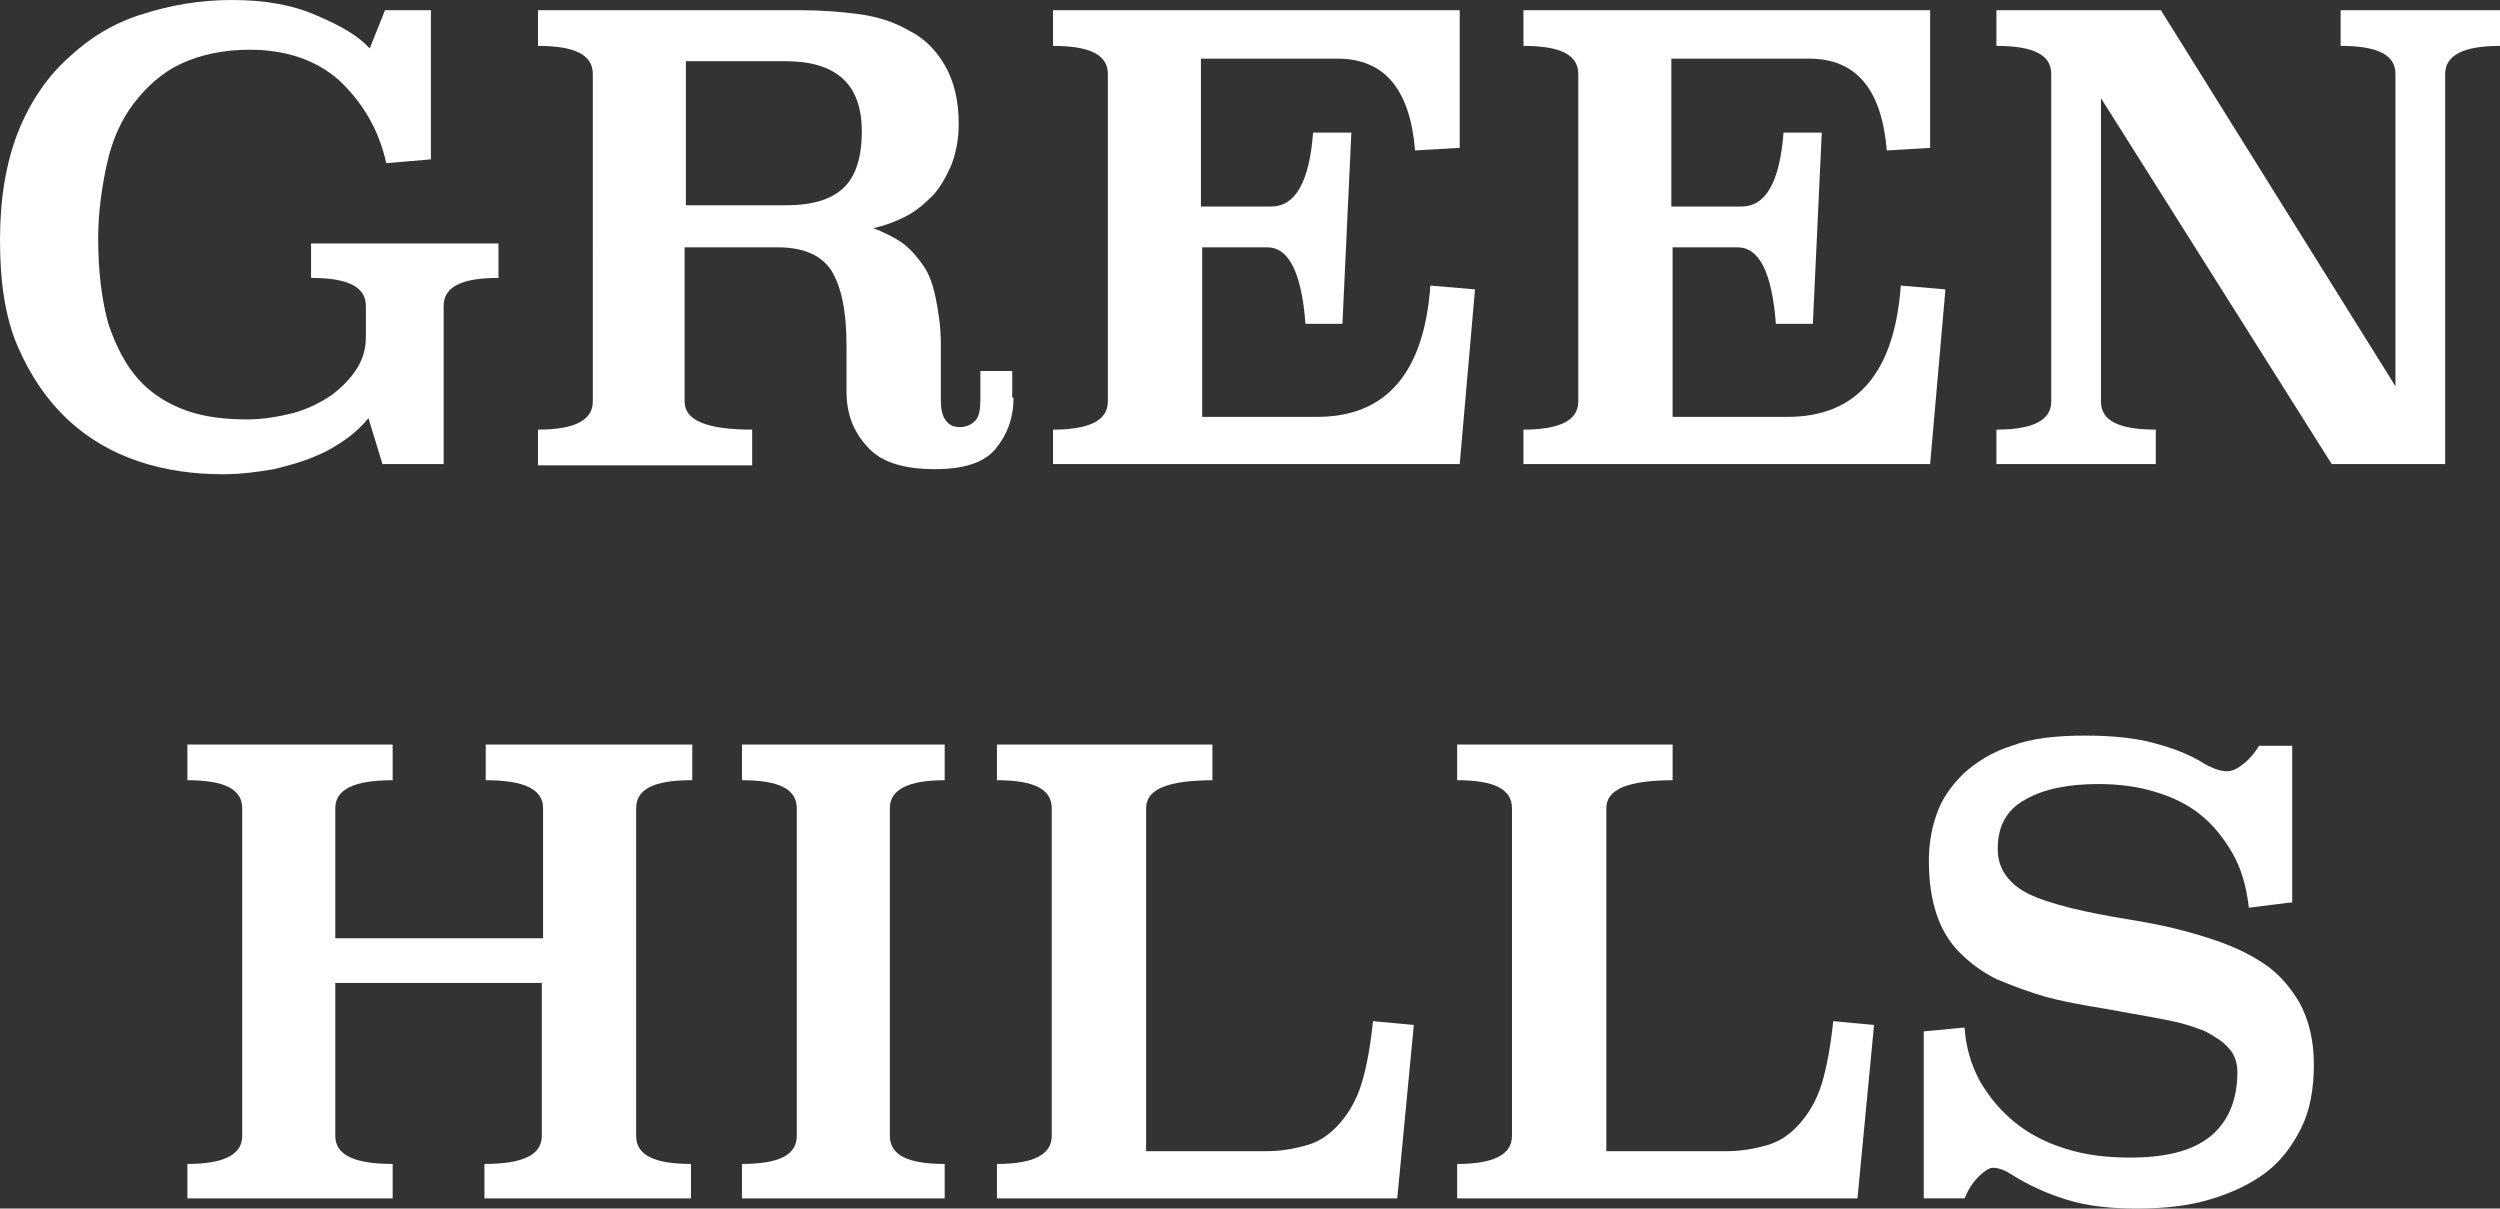
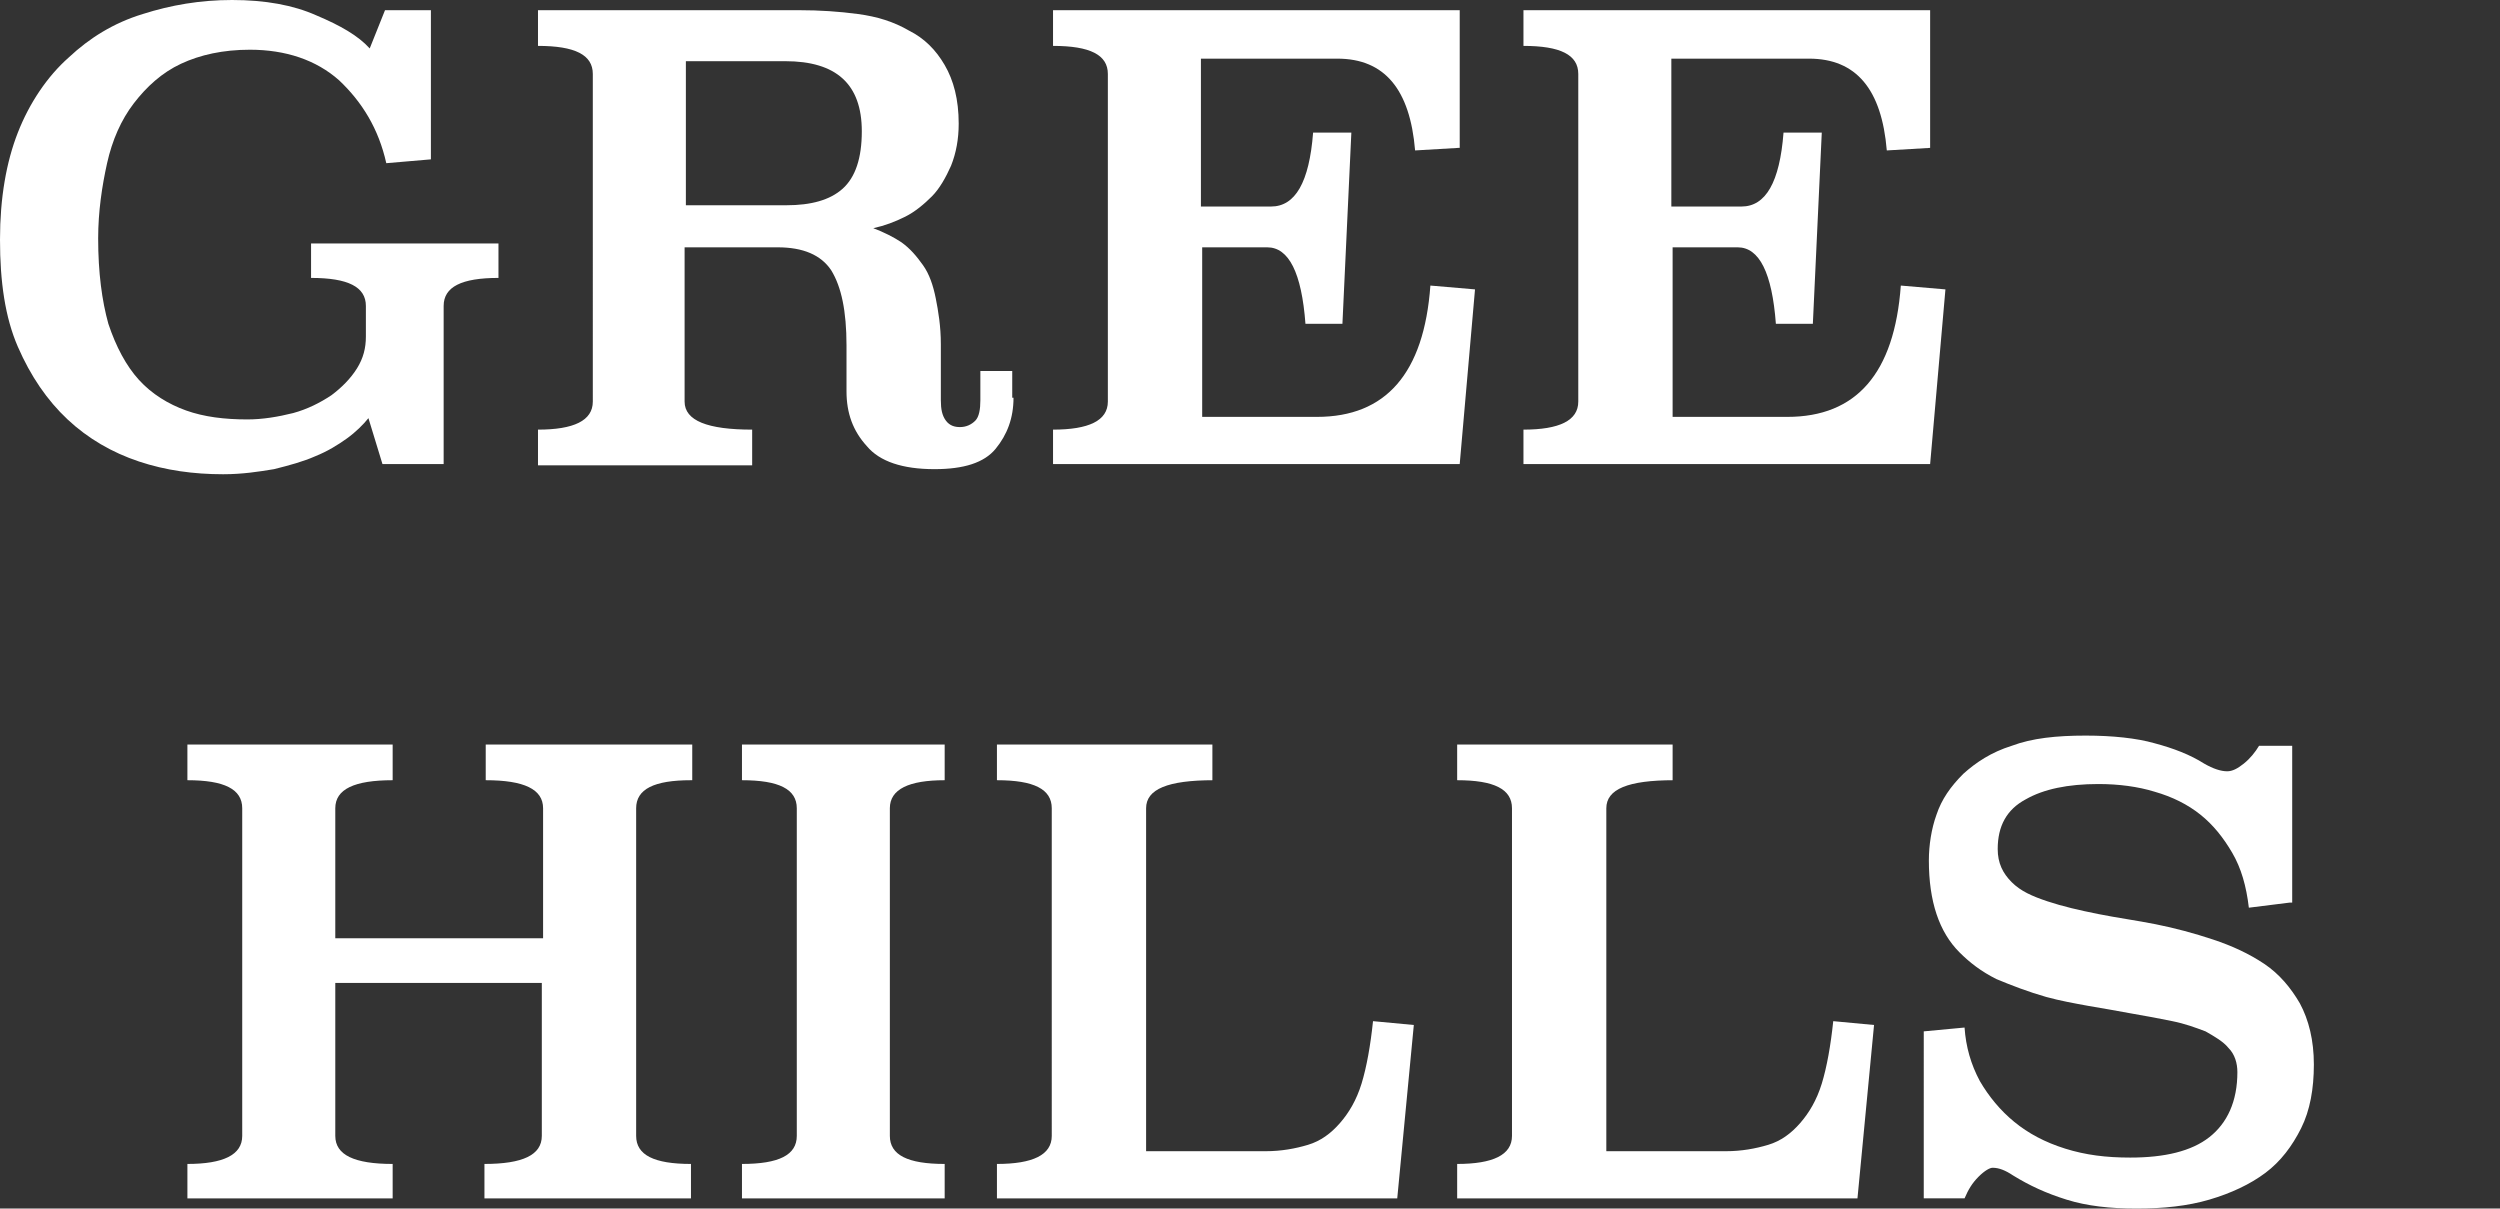
<svg xmlns="http://www.w3.org/2000/svg" version="1.1" id="Слой_1" x="0px" y="0px" viewBox="0 0 196.1 94.8" style="enable-background:new 0 0 196.1 94.8;" xml:space="preserve">
  <rect x="0" y="0" width="196.1" height="94.8" fill="#333333" stroke="none" />
  <style type="text/css">
	.st0{fill:#FFFFFF;}
</style>
  <g>
    <path class="st0" d="M33.8,12.5l-3.5,0.3c-0.6-2.7-1.9-4.8-3.7-6.5c-1.8-1.6-4.2-2.4-7-2.4c-2.1,0-3.9,0.4-5.4,1.1   c-1.5,0.7-2.7,1.8-3.7,3.1c-1,1.3-1.7,2.9-2.1,4.7c-0.4,1.8-0.7,3.8-0.7,5.9c0,2.7,0.3,4.9,0.8,6.7c0.6,1.8,1.4,3.3,2.4,4.4   c1,1.1,2.3,1.9,3.7,2.4c1.4,0.5,3,0.7,4.8,0.7c1.2,0,2.4-0.2,3.6-0.5c1.1-0.3,2.1-0.8,3-1.4c0.8-0.6,1.5-1.3,2-2.1   c0.5-0.8,0.7-1.6,0.7-2.5V24c0-1.5-1.4-2.2-4.3-2.2v-2.7h14.7v2.7c-2.9,0-4.3,0.7-4.3,2.2v12.4h-4.8l-1.1-3.6   c-0.4,0.5-1,1.1-1.7,1.6c-0.7,0.5-1.5,1-2.5,1.4c-0.9,0.4-2,0.7-3.2,1c-1.2,0.2-2.5,0.4-4,0.4c-2.3,0-4.5-0.3-6.6-1   c-2.1-0.7-4-1.8-5.6-3.3c-1.6-1.5-2.9-3.4-3.9-5.7c-1-2.3-1.4-5.1-1.4-8.4c0-3.3,0.5-6.1,1.4-8.4S3.7,6,5.4,4.5   C7,3,8.9,1.8,11.2,1.1C13.4,0.4,15.7,0,18.2,0c2.6,0,4.8,0.4,6.6,1.2C26.7,2,28.1,2.8,29,3.8l1.2-3h3.6V12.5z" />
    <path class="st0" d="M79.5,31.2c0,1.6-0.5,2.9-1.4,4c-0.9,1.1-2.5,1.6-4.8,1.6c-2.5,0-4.3-0.6-5.3-1.8c-1.1-1.2-1.6-2.6-1.6-4.3   v-3.6c0-2.7-0.4-4.6-1.2-5.9c-0.8-1.2-2.2-1.8-4.2-1.8h-7.3v12.1c0,1.5,1.8,2.2,5.3,2.2v2.8H42.2v-2.8c2.8,0,4.3-0.7,4.3-2.2V5.8   c0-1.5-1.4-2.2-4.3-2.2V0.8h20.5c1.6,0,3.1,0.1,4.6,0.3c1.5,0.2,2.8,0.6,4,1.3c1.2,0.6,2.1,1.5,2.8,2.7c0.7,1.2,1.1,2.7,1.1,4.6   c0,1.2-0.2,2.3-0.6,3.3c-0.4,0.9-0.9,1.8-1.5,2.4S71.8,16.6,71,17c-0.8,0.4-1.6,0.7-2.5,0.9c0.8,0.3,1.6,0.7,2.2,1.1   c0.7,0.5,1.2,1.1,1.7,1.8c0.5,0.7,0.8,1.6,1,2.6c0.2,1,0.4,2.2,0.4,3.6v4.4c0,0.7,0.1,1.2,0.4,1.6s0.7,0.5,1.1,0.5   c0.5,0,0.9-0.2,1.2-0.5s0.4-0.9,0.4-1.6v-2.3h2.5V31.2z M53.8,4.8v11.3h7.9c1.9,0,3.4-0.4,4.4-1.3c1-0.9,1.5-2.4,1.5-4.5   c0-3.7-2-5.5-6-5.5H53.8z" />
    <path class="st0" d="M114.4,11.6l-3.4,0.2c-0.4-4.8-2.4-7.2-6.1-7.2H94.2v11.6h5.5c1.9,0,3-1.9,3.3-5.8h3l-0.7,15h-2.9   c-0.3-4-1.3-6-3-6h-5.1v13.3h9c5.4,0,8.4-3.4,8.9-10.3l3.5,0.3l-1.2,13.7H82.6v-2.7c2.8,0,4.3-0.7,4.3-2.2V5.8   c0-1.5-1.4-2.2-4.3-2.2V0.8h31.9V11.6z" />
    <path class="st0" d="M151.4,11.6l-3.4,0.2c-0.4-4.8-2.4-7.2-6.1-7.2h-10.8v11.6h5.5c1.9,0,3-1.9,3.3-5.8h3l-0.7,15h-2.9   c-0.3-4-1.3-6-3-6h-5.1v13.3h9c5.4,0,8.4-3.4,8.9-10.3l3.5,0.3l-1.2,13.7h-31.9v-2.7c2.8,0,4.3-0.7,4.3-2.2V5.8   c0-1.5-1.4-2.2-4.3-2.2V0.8h31.9V11.6z" />
-     <path class="st0" d="M196.1,3.6c-2.8,0-4.3,0.7-4.3,2.2v30.6h-8.9L164.8,7.7v23.8c0,1.5,1.4,2.2,4.3,2.2v2.7h-12.5v-2.7   c2.8,0,4.3-0.7,4.3-2.2V5.8c0-1.5-1.4-2.2-4.3-2.2V0.8h12.9l18.4,29.5V5.8c0-1.5-1.4-2.2-4.3-2.2V0.8h12.5V3.6z" />
    <path class="st0" d="M54.2,61.2c-2.9,0-4.3,0.7-4.3,2.2v25.7c0,1.5,1.4,2.2,4.3,2.2V94H38v-2.7c3,0,4.5-0.7,4.5-2.2v-12H26.3v12   c0,1.5,1.5,2.2,4.5,2.2V94H14.7v-2.7c2.8,0,4.3-0.7,4.3-2.2V63.4c0-1.5-1.4-2.2-4.3-2.2v-2.8h16.1v2.8c-3,0-4.5,0.7-4.5,2.2v10.2   h16.3V63.4c0-1.5-1.5-2.2-4.5-2.2v-2.8h16.2V61.2z" />
    <path class="st0" d="M74.1,61.2c-2.8,0-4.3,0.7-4.3,2.2v25.7c0,1.5,1.4,2.2,4.3,2.2V94H58.2v-2.7c2.9,0,4.3-0.7,4.3-2.2V63.4   c0-1.5-1.4-2.2-4.3-2.2v-2.8h15.9V61.2z" />
    <path class="st0" d="M95.2,61.2c-3.6,0-5.3,0.7-5.3,2.2v26.9h9.4c1.2,0,2.3-0.2,3.3-0.5s1.8-0.9,2.5-1.7c0.7-0.8,1.3-1.8,1.7-3.1   c0.4-1.3,0.7-3,0.9-4.9l3.2,0.3L109.6,94H78.2v-2.7c2.8,0,4.3-0.7,4.3-2.2V63.4c0-1.5-1.4-2.2-4.3-2.2v-2.8h16.9V61.2z" />
    <path class="st0" d="M131.3,61.2c-3.6,0-5.3,0.7-5.3,2.2v26.9h9.4c1.2,0,2.3-0.2,3.3-0.5s1.8-0.9,2.5-1.7c0.7-0.8,1.3-1.8,1.7-3.1   c0.4-1.3,0.7-3,0.9-4.9l3.2,0.3L145.7,94h-31.4v-2.7c2.8,0,4.3-0.7,4.3-2.2V63.4c0-1.5-1.4-2.2-4.3-2.2v-2.8h16.9V61.2z" />
    <path class="st0" d="M179.6,70.8l-3.2,0.4c-0.2-1.7-0.6-3.1-1.3-4.3c-0.7-1.2-1.5-2.2-2.5-3c-1-0.8-2.2-1.4-3.6-1.8   c-1.3-0.4-2.8-0.6-4.4-0.6c-2.4,0-4.3,0.4-5.7,1.2c-1.5,0.8-2.2,2.1-2.2,3.9c0,1.1,0.4,1.9,1.1,2.6s1.6,1.1,2.8,1.5   c1.2,0.4,2.5,0.7,4,1c1.5,0.3,3,0.5,4.5,0.8c1.5,0.3,3,0.7,4.5,1.2s2.8,1.1,4,1.9s2.1,1.9,2.8,3.1c0.7,1.3,1.1,2.9,1.1,4.8   s-0.3,3.6-1,5c-0.7,1.4-1.6,2.6-2.8,3.5c-1.2,0.9-2.7,1.6-4.4,2.1s-3.6,0.7-5.7,0.7c-2.1,0-3.9-0.2-5.5-0.7   c-1.6-0.5-2.9-1.1-4.2-1.9c-0.6-0.4-1.1-0.6-1.6-0.6c-0.2,0-0.6,0.2-1.1,0.7c-0.5,0.5-0.8,1-1.1,1.7h-3.2V80.9l3.2-0.3   c0.1,1.5,0.5,2.9,1.2,4.2c0.7,1.2,1.6,2.3,2.7,3.2c1.1,0.9,2.4,1.6,4,2.1s3.2,0.7,5.1,0.7c2.7,0,4.8-0.5,6.2-1.6   c1.4-1.1,2.2-2.8,2.2-5.1c0-0.7-0.2-1.4-0.7-1.9c-0.4-0.5-1.1-0.9-1.8-1.3c-0.8-0.3-1.6-0.6-2.6-0.8c-1-0.2-2-0.4-3.2-0.6   c-1.1-0.2-2.2-0.4-3.4-0.6c-1.1-0.2-2.2-0.4-3.3-0.7c-1.4-0.4-2.7-0.9-3.9-1.4c-1.2-0.6-2.1-1.3-2.9-2.1c-0.8-0.8-1.4-1.8-1.8-3   c-0.4-1.2-0.6-2.6-0.6-4.2c0-1.2,0.2-2.5,0.6-3.6c0.4-1.2,1.1-2.2,2.1-3.2c1-0.9,2.2-1.7,3.8-2.2c1.6-0.6,3.5-0.8,5.8-0.8   c2.1,0,4,0.2,5.4,0.6c1.5,0.4,2.8,0.9,3.9,1.6c0.7,0.4,1.3,0.6,1.8,0.6c0.4,0,0.8-0.2,1.3-0.6c0.5-0.4,0.9-0.9,1.2-1.4h2.6V70.8z" />
  </g>
</svg>